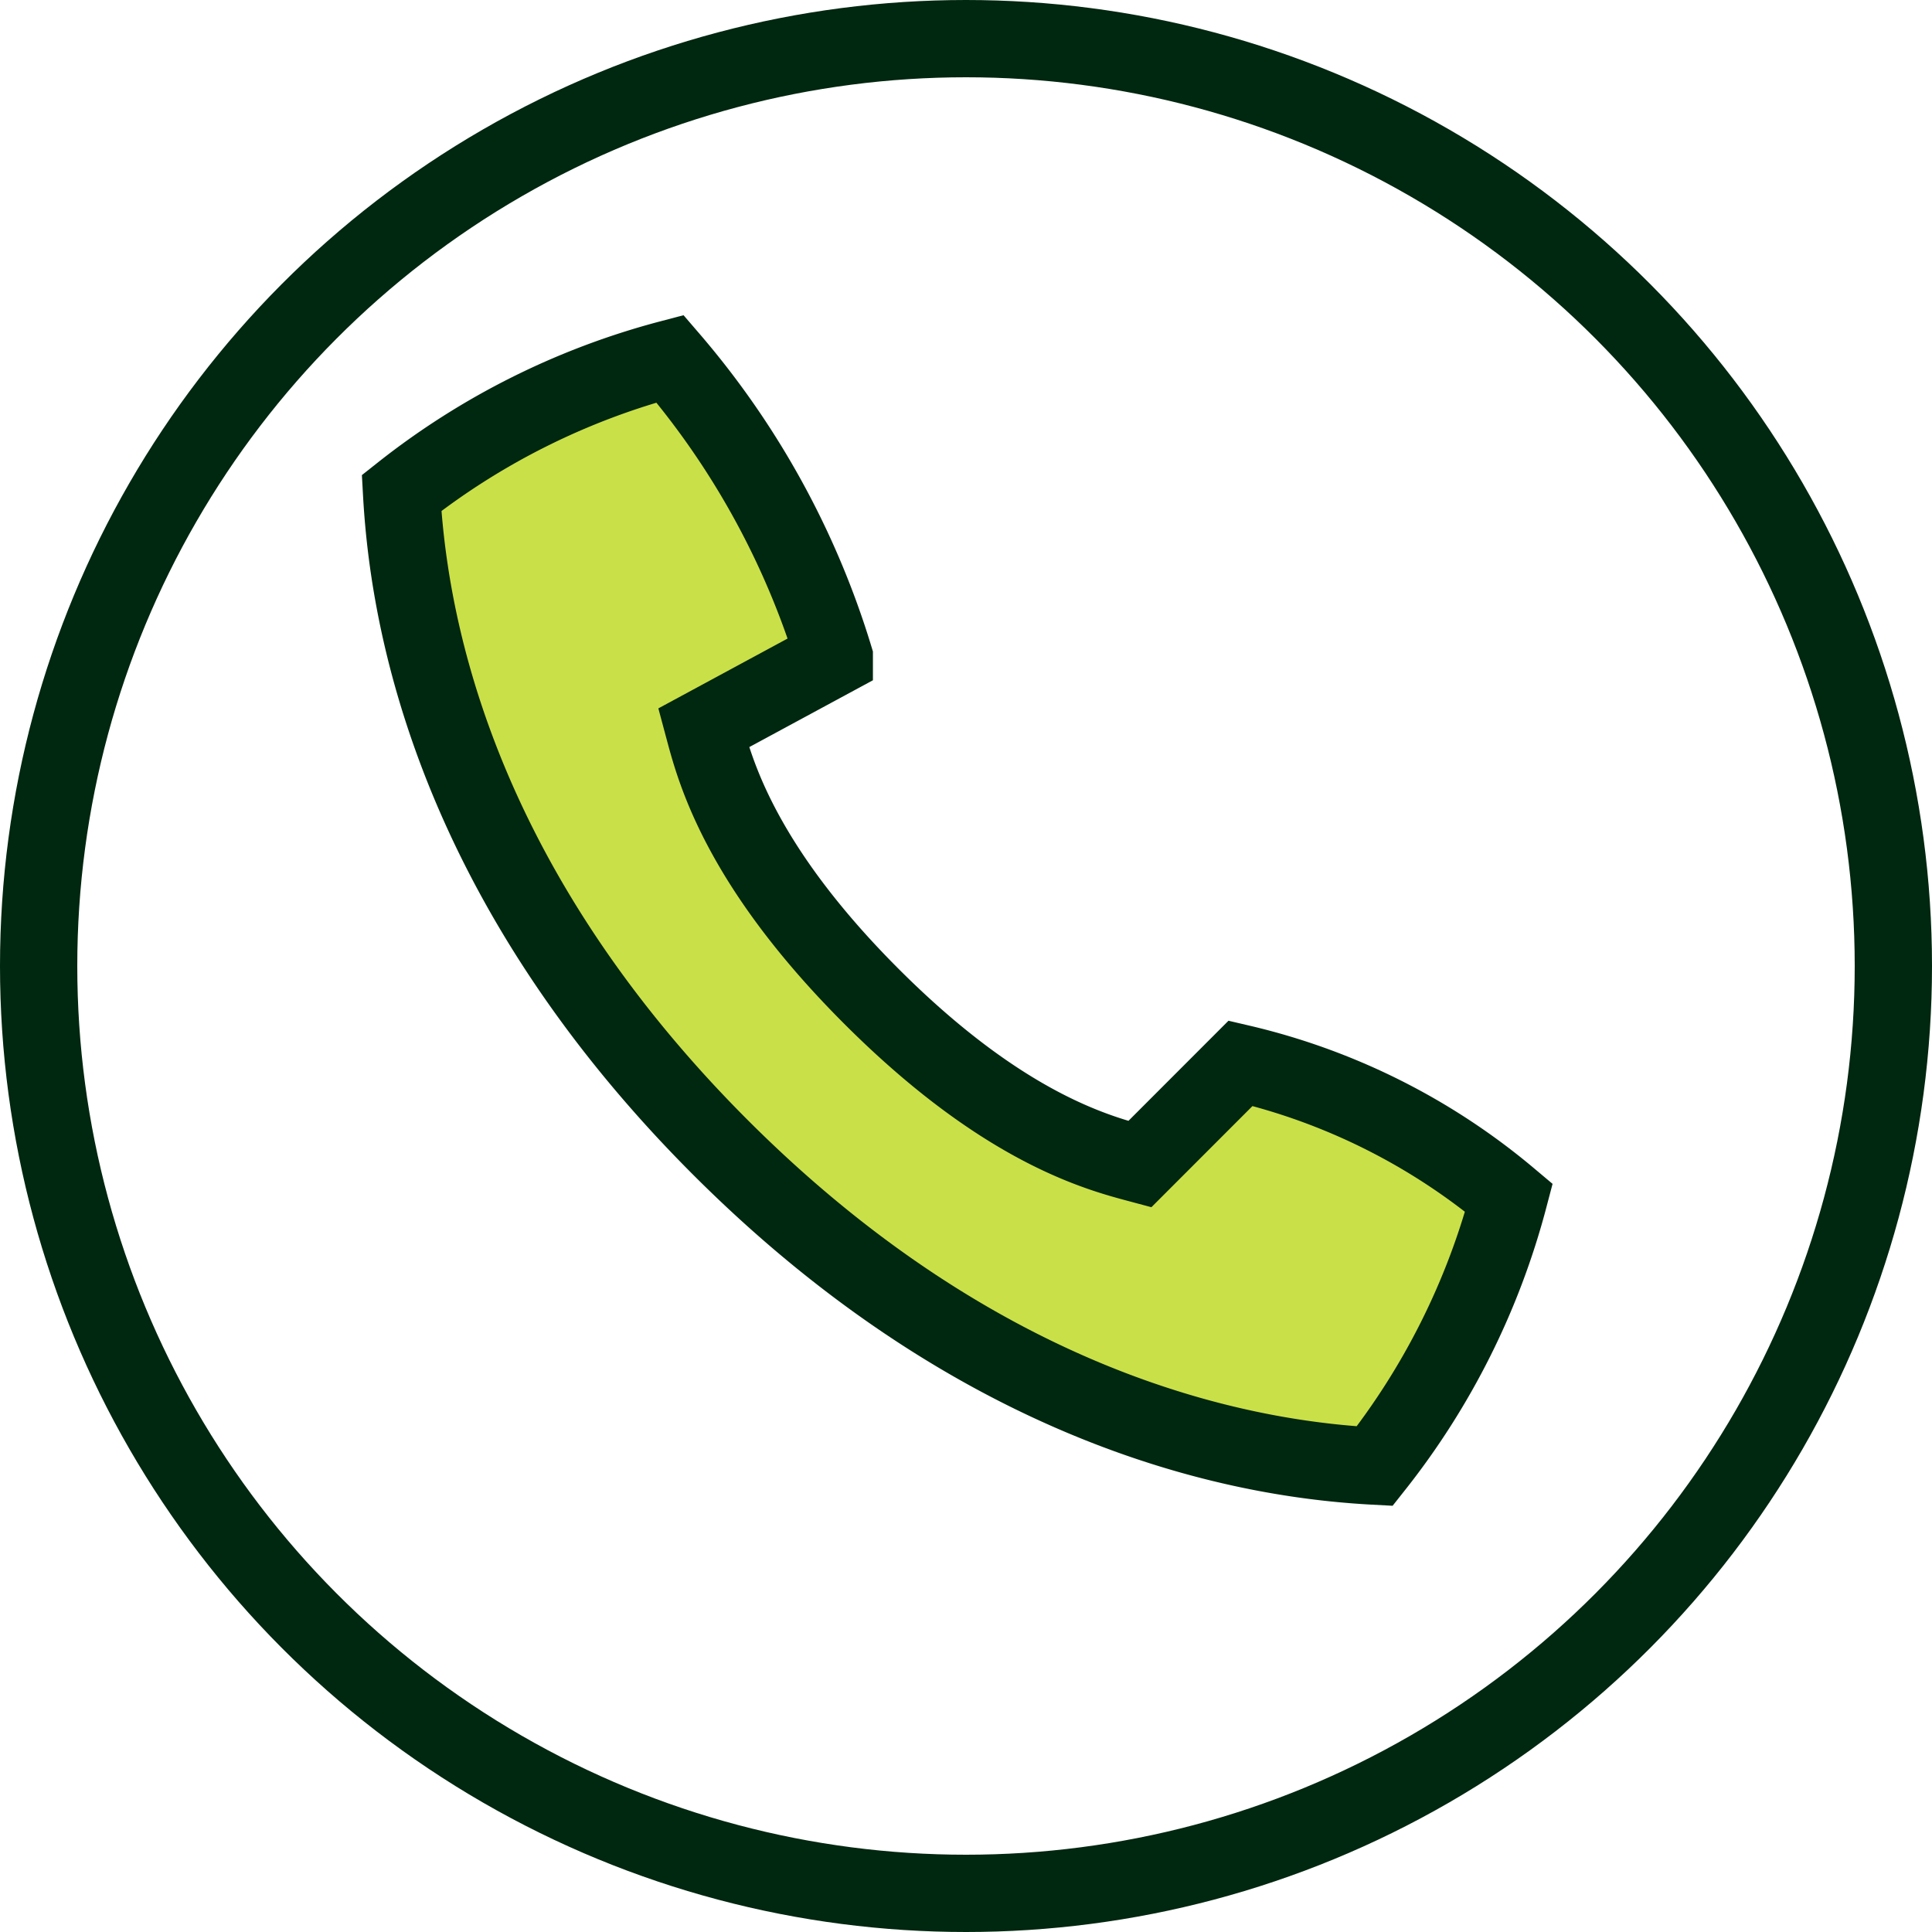
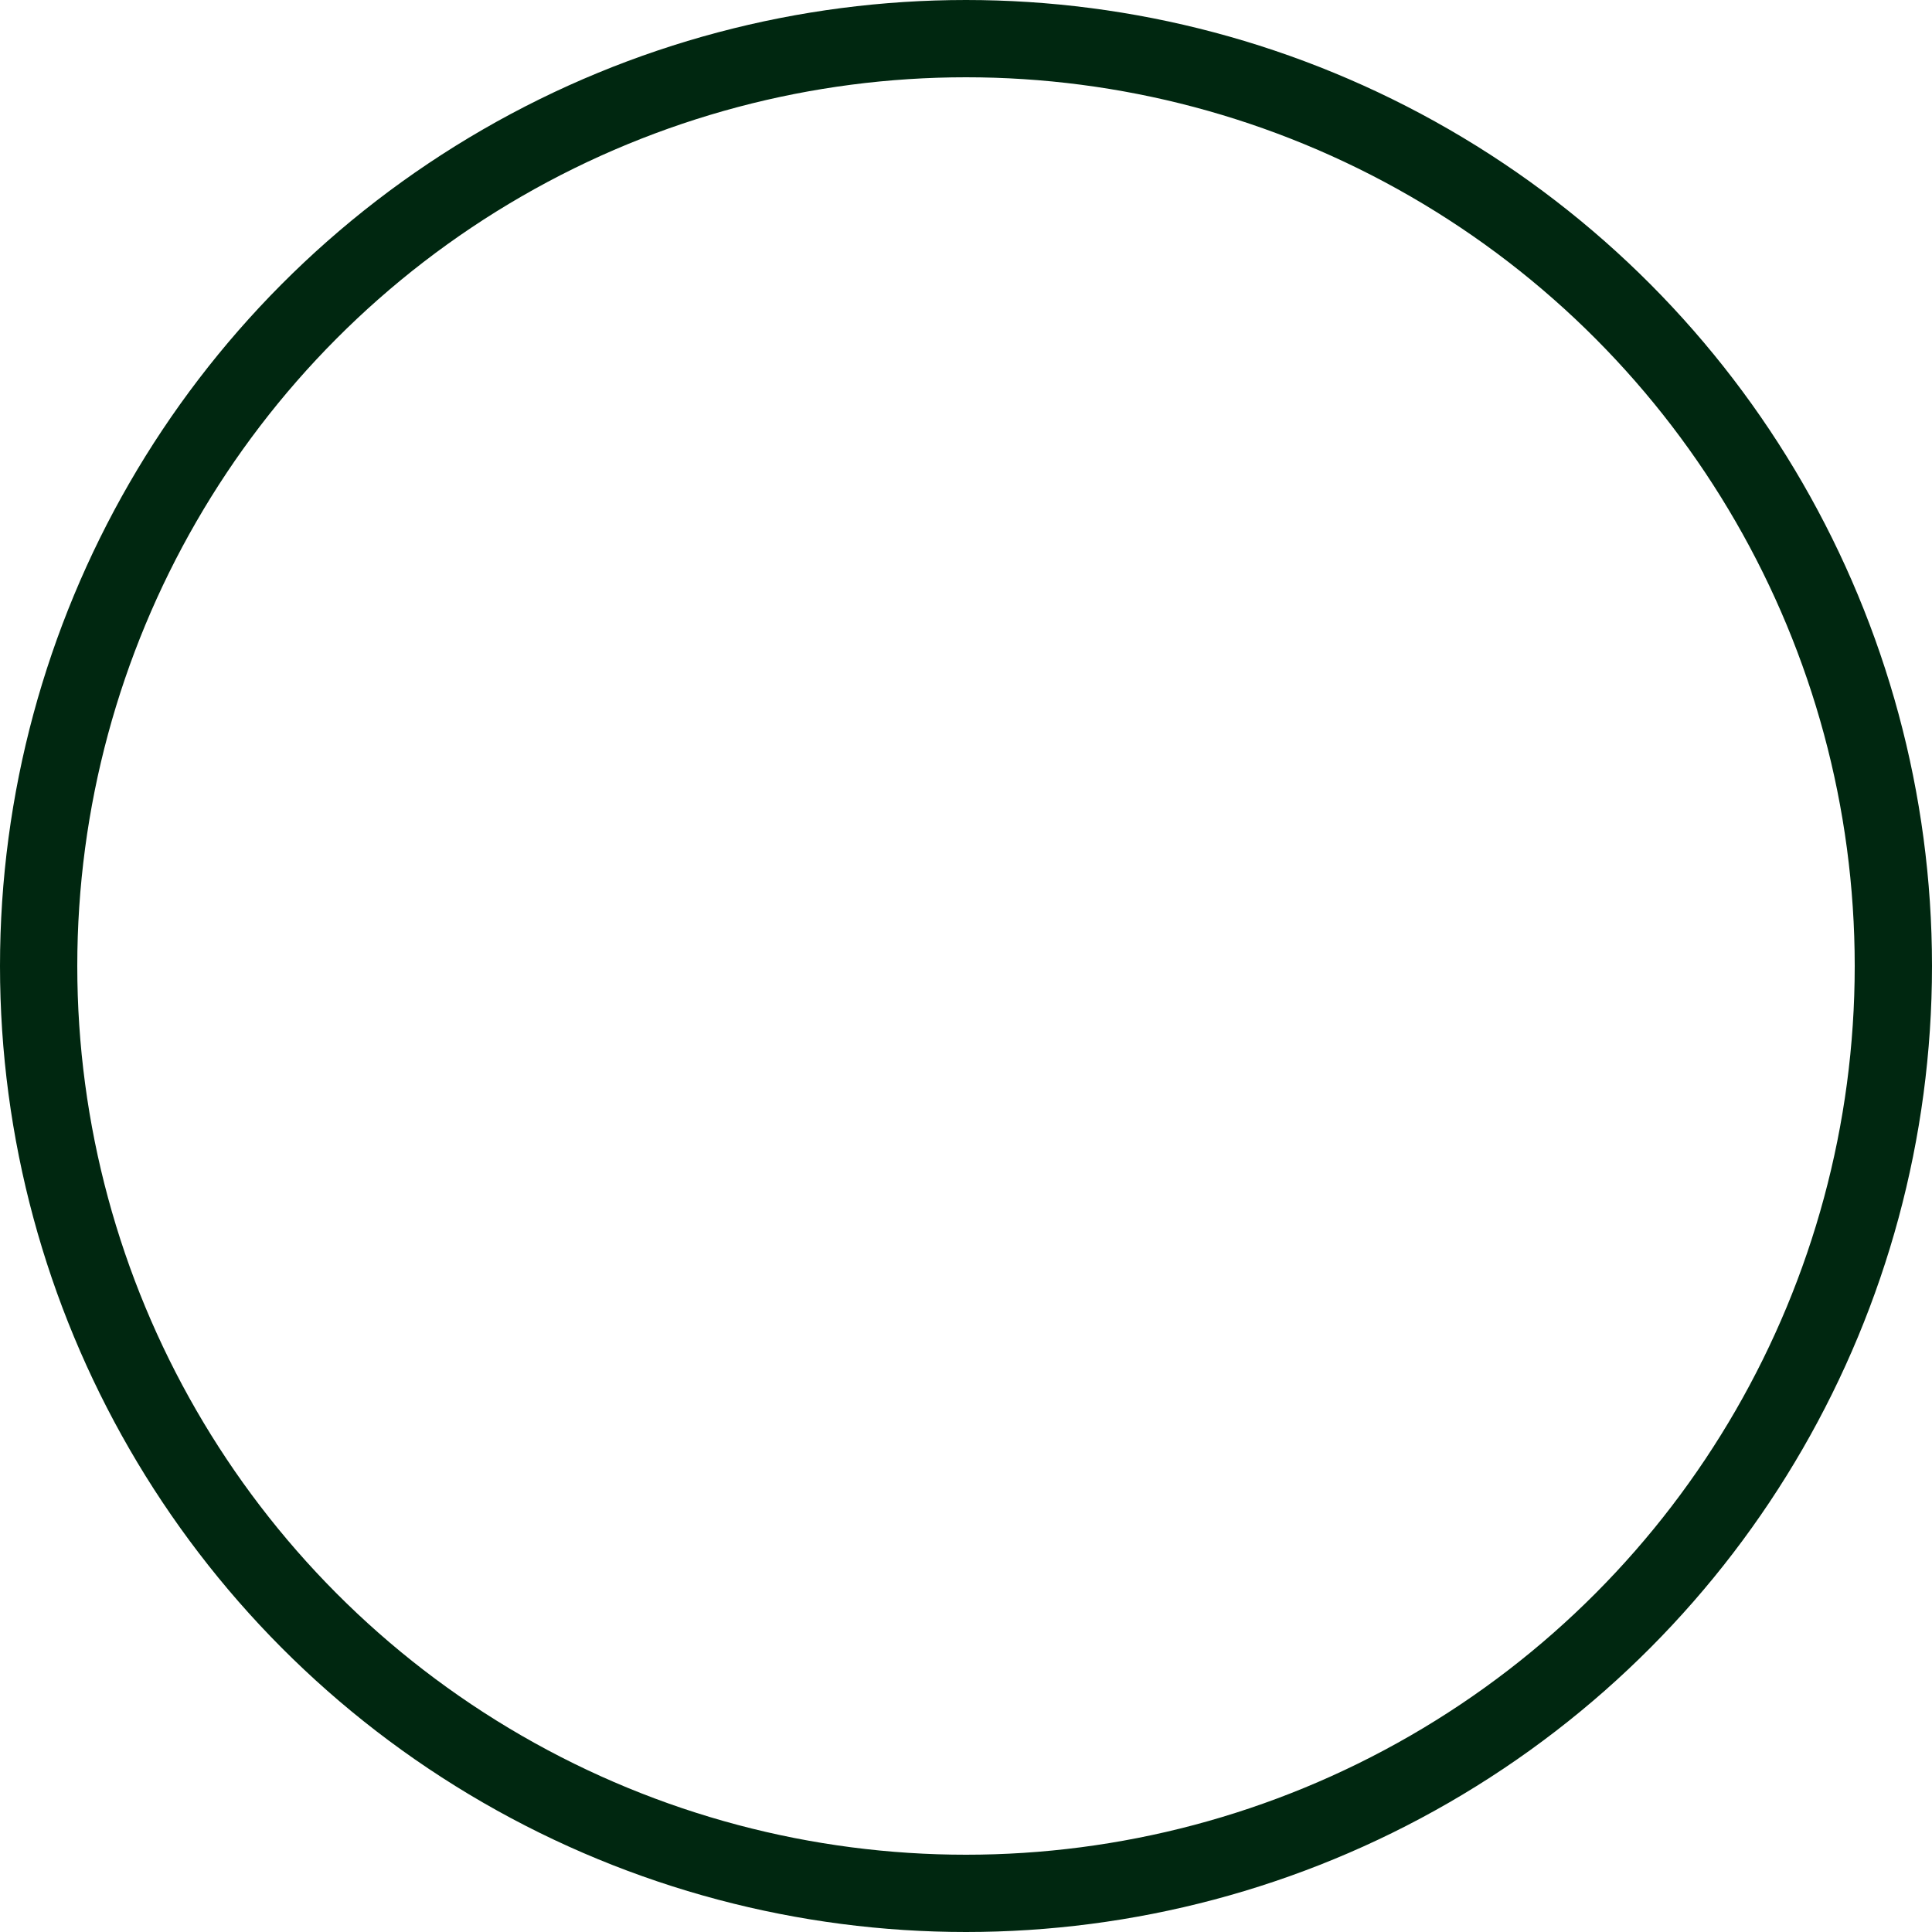
<svg xmlns="http://www.w3.org/2000/svg" width="50" height="50" viewBox="0 0 50 50">
  <g id="tel" transform="translate(1 1)">
-     <path id="パス_808" data-name="パス 808" d="M35,30.09,32.392,32.7c-1.049-.281-3.506-.9-6.948-4.343s-4.061-5.9-4.342-6.947l3.382-1.828a21.384,21.384,0,0,0-4.251-7.725,18.977,18.977,0,0,0-6.947,3.474c.155,2.814,1.06,9.745,8.25,16.935s14.121,8.1,16.935,8.25a18.964,18.964,0,0,0,3.474-6.947A16.7,16.7,0,0,0,35,30.09Z" transform="translate(-3.893 -3.573)" fill="#cae048" stroke="#002710" stroke-miterlimit="10" stroke-width="2" />
    <circle id="楕円形_42" data-name="楕円形 42" cx="24" cy="24" r="24" fill="none" stroke="#002710" stroke-miterlimit="10" stroke-width="2" />
  </g>
</svg>